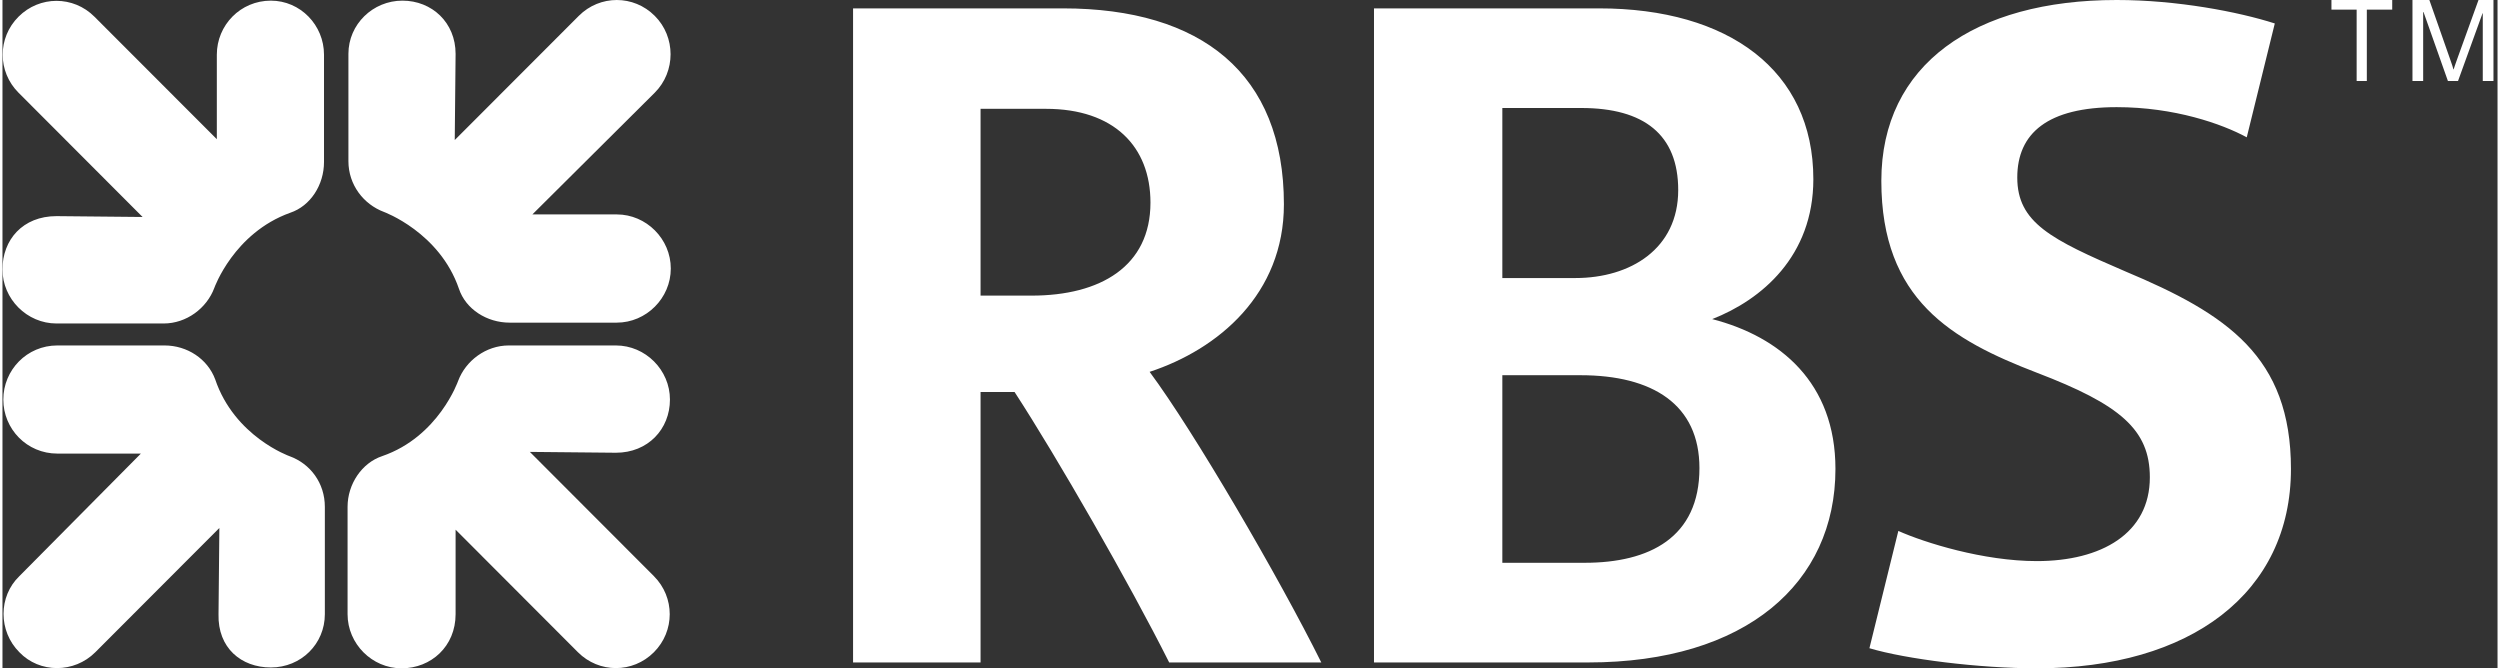
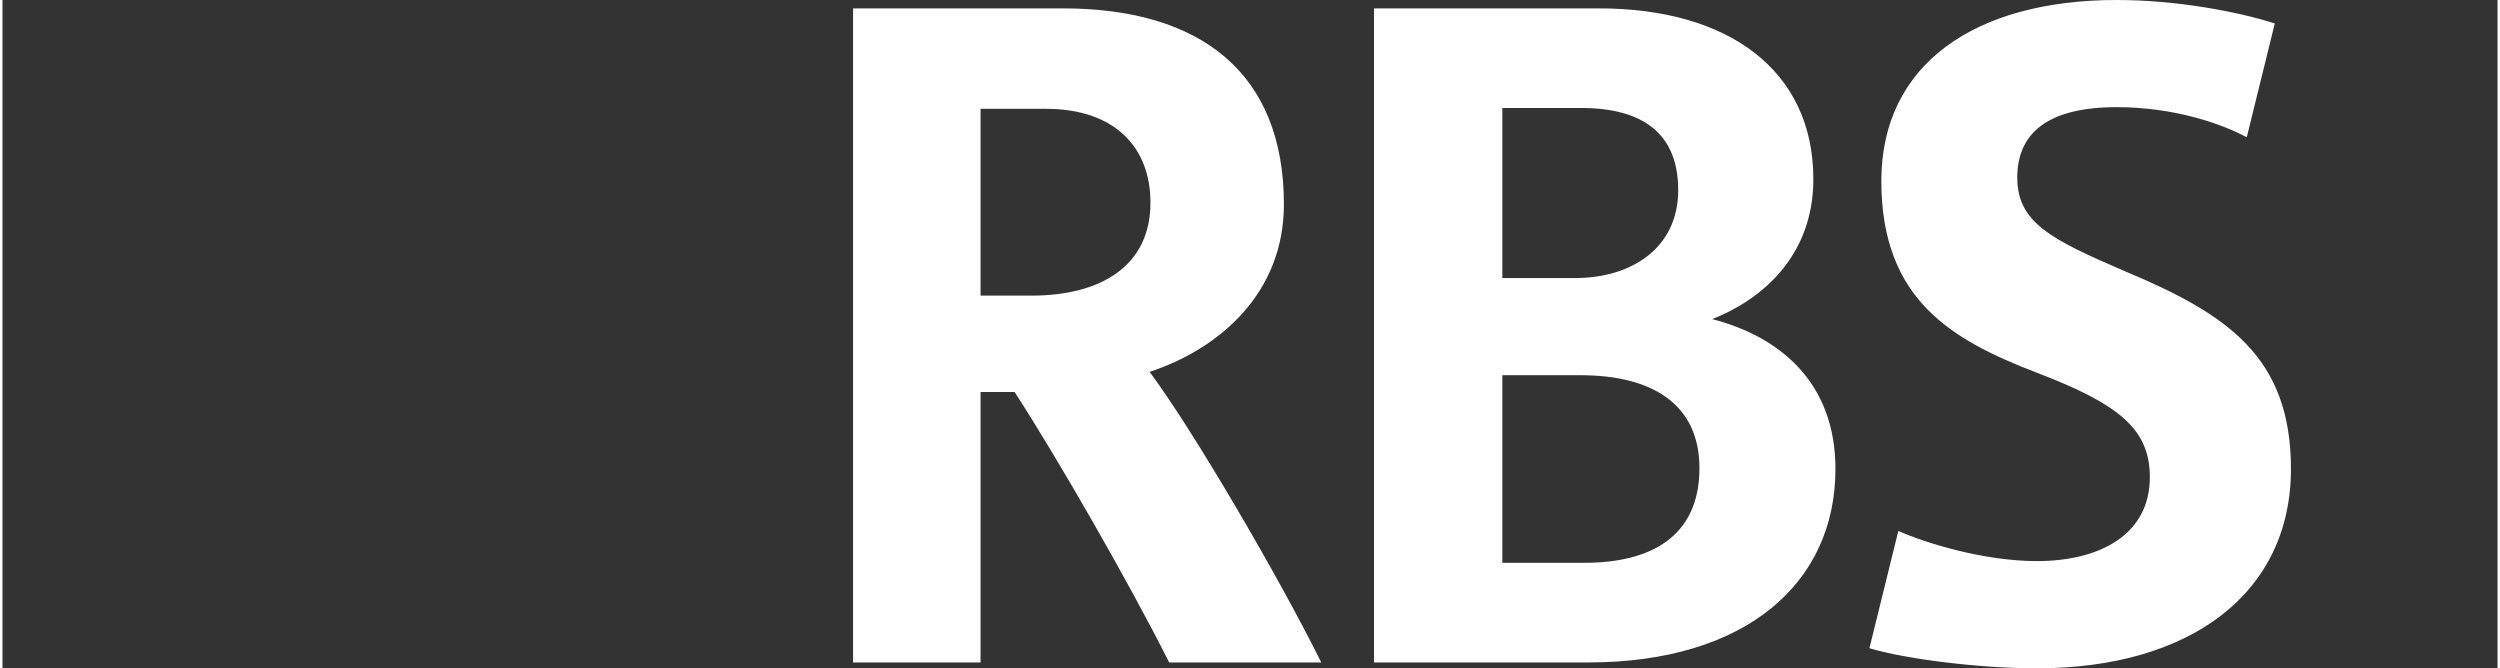
<svg xmlns="http://www.w3.org/2000/svg" width="101px" height="27px" viewBox="0 0 112 30" version="1.1">
  <rect x="0" y="0" width="112" height="30" fill="#333333" stroke="none" />
  <title>logo-rbs</title>
  <desc>Created with Sketch.</desc>
  <g id="Page-1" stroke="none" stroke-width="1" fill="none" fill-rule="evenodd">
    <g id="logo-rbs" fill="#FFFFFF" fill-rule="nonzero">
-       <path d="M12.918,9.55 C10.38,10.46 9.508,12.927 9.508,12.927 C9.168,13.838 8.259,14.521 7.235,14.521 L2.425,14.521 C1.099,14.521 0,13.42 0,12.092 C0,10.764 0.909,9.702 2.425,9.702 L6.289,9.74 L0.72,4.161 C-0.227,3.213 -0.227,1.695 0.72,0.75 C1.667,-0.199 3.182,-0.199 4.129,0.75 L9.622,6.249 L9.622,2.454 C9.622,1.129 10.683,0.029 12.047,0.029 C13.373,0.029 14.433,1.129 14.433,2.454 L14.433,7.273 C14.433,8.298 13.827,9.246 12.918,9.55 M12.047,29.962 C10.721,29.962 9.66,29.089 9.698,27.571 L9.736,23.7 L4.167,29.278 C3.22,30.227 1.667,30.227 0.758,29.278 C-0.189,28.33 -0.189,26.774 0.758,25.863 L6.213,20.361 L2.462,20.361 C1.099,20.361 0.038,19.261 0.038,17.936 C0.038,16.608 1.099,15.507 2.462,15.507 L7.273,15.507 C8.297,15.507 9.206,16.114 9.547,17.025 C10.418,19.602 12.88,20.475 12.88,20.475 C13.827,20.817 14.471,21.689 14.471,22.752 L14.471,27.571 C14.471,28.899 13.41,29.962 12.047,29.962 M27.537,20.323 L23.673,20.285 L29.242,25.863 C30.189,26.812 30.189,28.33 29.242,29.278 C28.295,30.227 26.78,30.227 25.832,29.278 L20.34,23.777 L20.34,27.571 C20.34,29.013 19.241,30 17.915,30 C16.589,30 15.491,28.899 15.491,27.571 L15.491,22.752 C15.491,21.727 16.135,20.778 17.044,20.475 C19.582,19.602 20.453,17.101 20.453,17.101 C20.794,16.19 21.703,15.507 22.727,15.507 L27.537,15.507 C28.863,15.507 29.962,16.608 29.962,17.936 C29.962,19.261 28.977,20.323 27.537,20.323 M27.575,14.483 L22.764,14.483 C21.741,14.483 20.794,13.876 20.491,12.965 C19.62,10.423 17.119,9.512 17.119,9.512 C16.21,9.17 15.529,8.298 15.529,7.235 L15.529,2.416 C15.529,1.091 16.627,0.029 17.953,0.029 C19.279,0.029 20.34,1.015 20.34,2.416 L20.302,6.286 L25.87,0.712 C26.818,-0.237 28.333,-0.237 29.28,0.712 C30.227,1.657 30.227,3.213 29.28,4.161 L23.787,9.625 L27.575,9.625 C28.901,9.625 30,10.726 30,12.054 C30,13.382 28.901,14.483 27.575,14.483" id="Shape" />
      <path d="M52.372,29.737 C50.578,26.165 47.338,20.525 45.431,17.595 L43.905,17.595 L43.905,29.737 L38.182,29.737 L38.182,0.376 L47.605,0.376 C53.821,0.376 57.522,3.306 57.522,9.172 C57.522,13.195 54.584,15.677 51.494,16.692 C53.478,19.359 57.293,25.902 59.2,29.737 M46.842,4.885 L43.905,4.885 L43.905,13.27 L46.194,13.27 C49.284,13.27 51.532,11.955 51.532,9.096 C51.532,6.577 49.892,4.885 46.842,4.885 M71.177,29.737 L61.566,29.737 L61.566,0.376 L71.674,0.376 C77.473,0.376 81.288,3.156 81.288,8.044 C81.288,11.503 78.961,13.458 76.748,14.324 C79.8,15.113 82.28,17.181 82.28,21.051 C82.28,26.165 78.273,29.737 71.177,29.737 M70.872,4.848 L67.327,4.848 L67.327,12.481 L70.605,12.481 C73.085,12.481 75.222,11.165 75.222,8.532 C75.222,6.051 73.696,4.848 70.872,4.848 M70.834,16.843 L67.327,16.843 L67.327,25.263 L71.025,25.263 C73.925,25.263 76.175,24.135 76.175,21.014 C76.175,18.159 74.077,16.843 70.834,16.843 M91.319,30 C88.725,30 85.444,29.587 83.805,29.098 L85.103,23.833 C86.283,24.359 88.915,25.187 91.319,25.187 C94.219,25.187 96.393,23.946 96.393,21.427 C96.393,19.284 95.057,18.159 91.319,16.73 C87.503,15.263 84.34,13.458 84.34,8.119 C84.34,2.892 88.533,0 94.905,0 C97.614,0 100.361,0.527 102.002,1.053 L100.743,6.164 C99.636,5.562 97.499,4.81 94.905,4.81 C91.814,4.81 90.442,5.976 90.442,7.968 C90.442,9.999 91.967,10.751 95.286,12.18 C99.865,14.098 102.727,16.015 102.727,21.051 C102.727,26.616 98.225,30 91.319,30" id="Shape" />
-       <polyline id="Path" points="105.676 0.432 104.545 0.432 104.545 0 107.273 0 107.273 0.432 106.133 0.432 106.133 3.636 105.676 3.636" />
-       <path d="M108.182,0 L108.94,0 L109.843,2.575 C109.971,2.935 109.992,3.006 110.02,3.114 L110.03,3.114 C110.094,2.915 110.11,2.875 110.233,2.529 L111.146,0 L111.818,0 L111.818,3.636 L111.338,3.636 L111.338,0.594 L111.328,0.594 L110.227,3.636 L109.773,3.636 L108.679,0.543 L108.662,0.543 L108.662,3.636 L108.182,3.636" id="Path" />
    </g>
  </g>
</svg>